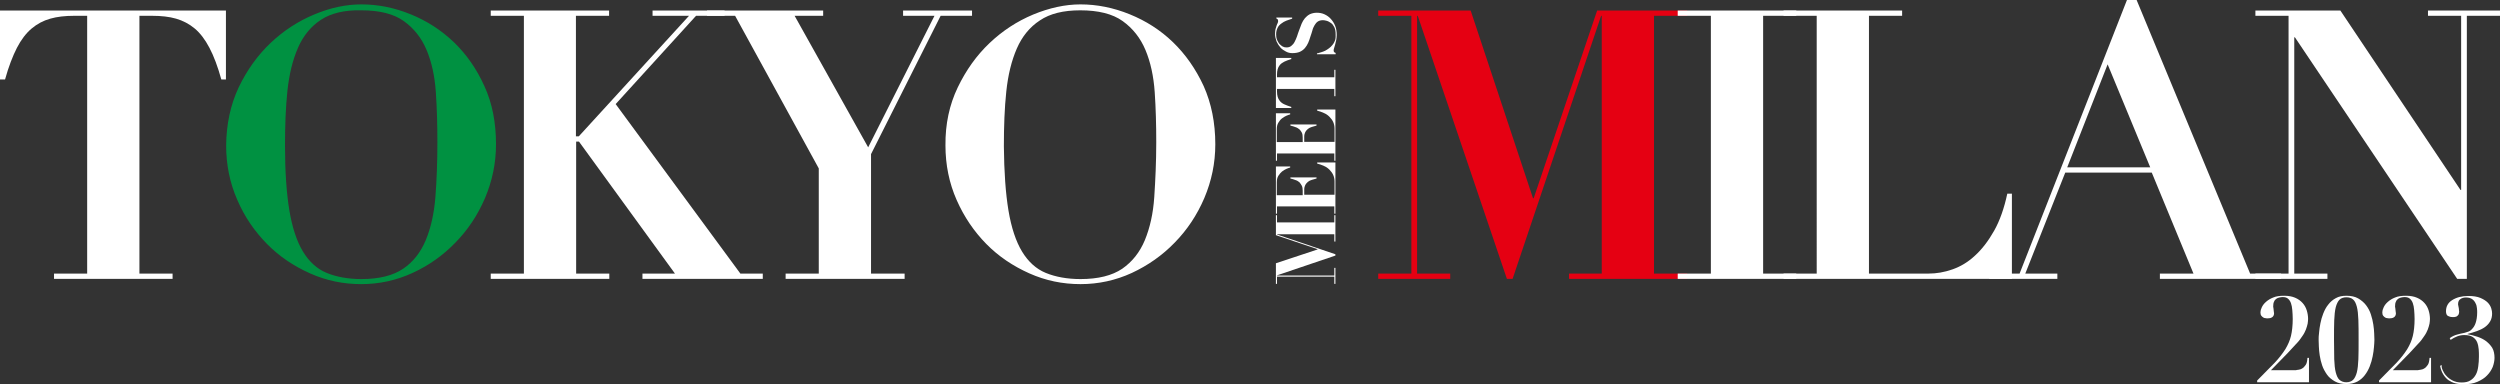
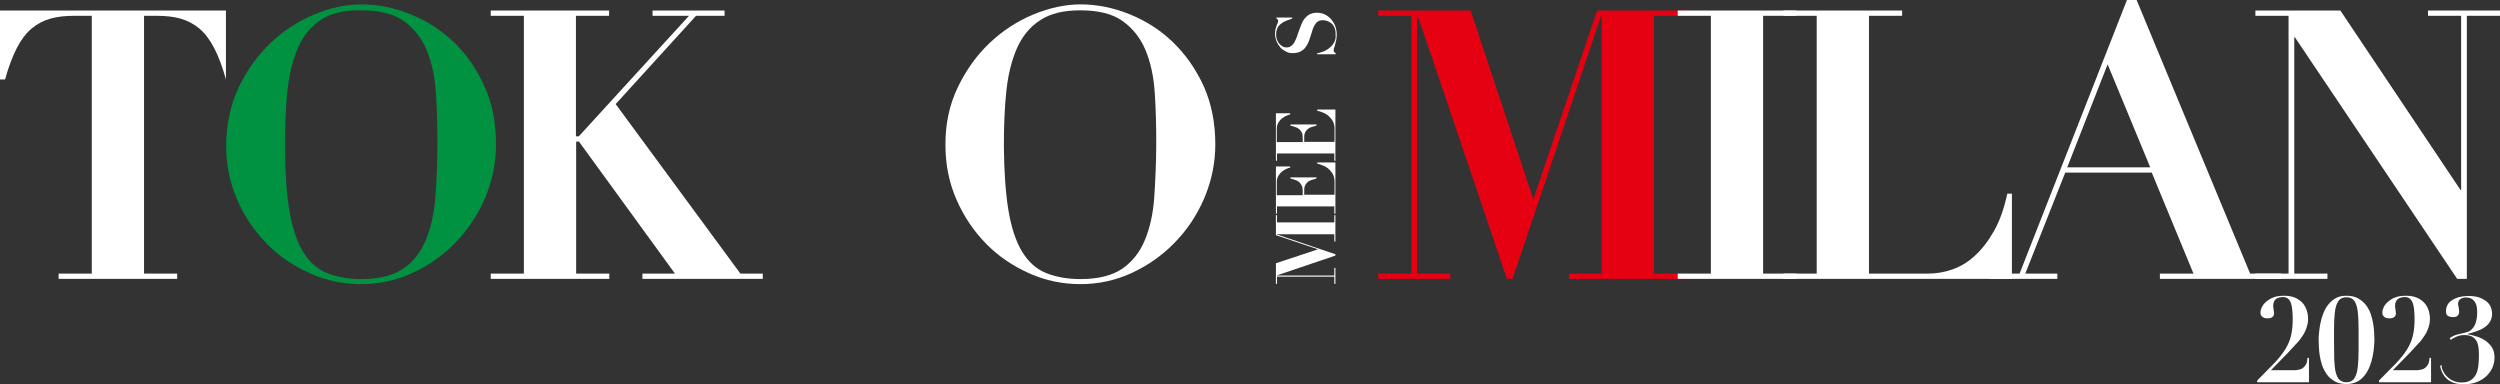
<svg xmlns="http://www.w3.org/2000/svg" version="1.1" id="_レイヤー_2" x="0px" y="0px" viewBox="0 0 1138.6 174.9" style="enable-background:new 0 0 1138.6 174.9;" xml:space="preserve">
  <rect x="0" y="0" width="1138.6" height="174.9" fill="#333333" stroke="none" />
  <style type="text/css">
	.st0{fill:#FFFFFF;}
	.st1{fill:#009141;}
	.st2{fill:#E50012;}
</style>
  <g id="_レイヤー_5のコピー">
    <g>
      <g>
        <path class="st0" d="M581.1,119.9l19-6.3v-0.1l-19-6.4V98h0.5v3.3h26.1V98h0.5v12h-0.5v-3.3h-26.1v0.1l26.6,9v0.6l-26.6,9v0.1     h26.1V122h0.5v7.3h-0.5v-3.3h-26.1v3.3h-0.5V119.9z" />
        <path class="st0" d="M581.1,75.8h6.5v0.5c-0.4,0.1-1,0.3-1.7,0.6s-1.3,0.7-2,1.2c-0.6,0.5-1.2,1.2-1.7,2c-0.5,0.8-0.7,1.8-0.7,3     v5.8h11.8v-2c0-0.9-0.1-1.7-0.4-2.3c-0.3-0.6-0.7-1.1-1.1-1.6c-0.5-0.4-1.1-0.8-1.8-1c-0.7-0.3-1.5-0.5-2.3-0.7v-0.5h11.9v0.5     c-0.7,0.2-1.5,0.4-2.1,0.6c-0.7,0.2-1.3,0.5-1.8,0.9s-0.9,0.9-1.2,1.4c-0.3,0.6-0.5,1.3-0.5,2.1v2.4h13.8v-6c0-1.1-0.2-2.1-0.6-3     s-1-1.7-1.7-2.4c-0.7-0.7-1.5-1.3-2.5-1.7c-1-0.5-2-0.8-3.1-1.1v-0.5h8.3v23.3h-0.5v-3.3h-26.1v3.3h-0.5L581.1,75.8L581.1,75.8z" />
        <path class="st0" d="M581.1,51.6h6.5v0.5c-0.4,0.1-1,0.3-1.7,0.6c-0.7,0.3-1.3,0.7-2,1.2s-1.2,1.2-1.7,2c-0.5,0.8-0.7,1.8-0.7,3     v5.8h11.8v-2c0-0.9-0.1-1.7-0.4-2.3s-0.7-1.1-1.1-1.5c-0.5-0.4-1.1-0.8-1.8-1c-0.7-0.3-1.5-0.5-2.3-0.7v-0.5h11.9v0.5     c-0.7,0.2-1.5,0.4-2.1,0.6c-0.7,0.2-1.3,0.5-1.8,0.9s-0.9,0.9-1.2,1.4c-0.3,0.6-0.5,1.3-0.5,2.1v2.4h13.8v-6c0-1.1-0.2-2.1-0.6-3     c-0.4-0.9-1-1.7-1.7-2.4c-0.7-0.7-1.5-1.3-2.5-1.7c-1-0.5-2-0.8-3.1-1.1v-0.5h8.3v23.3h-0.5v-3.3h-26.1v3.3h-0.5L581.1,51.6     L581.1,51.6z" />
-         <path class="st0" d="M581.6,41.7c0,0.9,0.1,1.7,0.3,2.4s0.5,1.3,1,1.9s1.1,1.1,2,1.5s1.9,0.8,3.2,1.2v0.5h-7V26.4h7v0.5     c-1.3,0.4-2.4,0.8-3.2,1.2s-1.5,0.9-2,1.5c-0.5,0.6-0.8,1.2-1,1.9c-0.2,0.7-0.3,1.5-0.3,2.4v1.3h26.1v-3.4h0.5v12h-0.5v-3.3     h-26.1C581.6,40.4,581.6,41.7,581.6,41.7z" />
        <path class="st0" d="M599.8,24.3c0.3,0,0.7-0.1,1.2-0.3c0.5-0.1,1-0.3,1.6-0.5c0.6-0.2,1.2-0.5,1.8-0.9c0.6-0.4,1.2-0.8,1.7-1.3     c0.6-0.6,1-1.1,1.3-1.6s0.5-1,0.7-1.5c0.1-0.5,0.2-0.9,0.2-1.4s0-0.8,0-1.2c0-1.3-0.2-2.4-0.6-3.2c-0.4-0.8-0.9-1.5-1.5-1.9     s-1.2-0.8-1.9-1c-0.7-0.2-1.3-0.3-1.8-0.3c-0.9,0-1.7,0.2-2.3,0.6c-0.6,0.4-1.1,1-1.5,1.7c-0.4,0.7-0.8,1.5-1,2.4     s-0.6,1.8-0.9,2.8s-0.6,1.9-1,2.8c-0.4,0.9-0.9,1.7-1.5,2.4c-0.6,0.7-1.4,1.3-2.3,1.7s-2.1,0.6-3.4,0.6c-1,0-2-0.2-2.9-0.7     s-1.8-1-2.5-1.8c-0.7-0.8-1.3-1.7-1.8-2.8c-0.4-1.1-0.7-2.2-0.7-3.5c0-0.8,0.1-1.5,0.2-2.1c0.2-0.6,0.3-1.1,0.5-1.6     s0.3-0.9,0.5-1.2c0.2-0.4,0.2-0.7,0.2-1c0-0.3-0.1-0.6-0.2-0.7s-0.3-0.2-0.6-0.4V8h7.2v0.5c-0.9,0.3-1.8,0.6-2.6,0.9     s-1.7,0.8-2.3,1.3c-0.7,0.5-1.3,1.1-1.7,1.9c-0.4,0.8-0.7,1.8-0.7,2.9c0,1,0.1,1.8,0.4,2.6c0.3,0.7,0.7,1.4,1.1,1.9     c0.5,0.5,1,0.9,1.5,1.2c0.6,0.3,1.1,0.4,1.7,0.4c0.9,0,1.6-0.2,2.2-0.7s1.1-1,1.5-1.8s0.8-1.6,1.1-2.5c0.3-0.9,0.6-1.9,1-2.9     s0.7-1.9,1.1-2.9c0.4-0.9,0.9-1.8,1.5-2.5s1.3-1.3,2.2-1.8c0.9-0.4,1.9-0.7,3.2-0.7s2.4,0.2,3.5,0.7s2.1,1.2,2.9,2.1     s1.5,1.9,2,3.2c0.5,1.2,0.7,2.6,0.7,4.1c0,0.8-0.1,1.5-0.2,2.2c-0.2,0.7-0.3,1.4-0.5,2.1c-0.2,0.6-0.3,1.2-0.5,1.7     c-0.2,0.5-0.2,0.9-0.2,1.1c0,0.3,0.1,0.6,0.2,0.7s0.3,0.3,0.7,0.4v0.6h-8.5L599.8,24.3L599.8,24.3z" />
      </g>
      <g>
        <g>
-           <path class="st0" d="M33.7,7.2c-4,0-7.7,0.4-10.8,1.3c-3.2,0.9-6,2.4-8.5,4.5c-2.5,2.1-4.8,5.1-6.7,8.8s-3.8,8.6-5.4,14.4H0V4.8      h102.9v31.4h-2.1c-1.6-5.8-3.4-10.6-5.4-14.4s-4.2-6.7-6.7-8.8c-2.5-2.1-5.4-3.6-8.5-4.5s-6.8-1.3-10.8-1.3h-5.9v117.4h15.1v2.4      h-54v-2.4h15.1V7.2C39.6,7.2,33.6,7.2,33.7,7.2z" />
+           <path class="st0" d="M33.7,7.2c-4,0-7.7,0.4-10.8,1.3c-3.2,0.9-6,2.4-8.5,4.5c-2.5,2.1-4.8,5.1-6.7,8.8s-3.8,8.6-5.4,14.4H0V4.8      h102.9v31.4c-1.6-5.8-3.4-10.6-5.4-14.4s-4.2-6.7-6.7-8.8c-2.5-2.1-5.4-3.6-8.5-4.5s-6.8-1.3-10.8-1.3h-5.9v117.4h15.1v2.4      h-54v-2.4h15.1V7.2C39.6,7.2,33.6,7.2,33.7,7.2z" />
          <path class="st1" d="M108.7,39.8c3.8-7.9,8.6-14.6,14.5-20.2s12.5-9.9,19.9-13s14.5-4.6,21.5-4.6c7.6,0,15,1.5,22.4,4.5      c7.4,3,13.9,7.2,19.7,12.7c5.7,5.5,10.4,12.2,13.9,20c3.6,7.8,5.3,16.7,5.3,26.5c0,8.6-1.7,16.7-5,24.5      c-3.3,7.7-7.8,14.5-13.5,20.3c-5.6,5.8-12.1,10.4-19.5,13.8c-7.4,3.4-15.2,5.1-23.4,5.1s-15.9-1.6-23.3-4.9s-14-7.7-19.6-13.4      c-5.6-5.7-10.2-12.3-13.5-20c-3.4-7.7-5.1-16-5.1-24.9C103.1,56.5,105,47.7,108.7,39.8L108.7,39.8z M131.8,95.9      c1.3,7.8,3.4,14.1,6.2,18.7c2.8,4.6,6.4,7.9,10.8,9.7c4.4,1.8,9.7,2.8,15.8,2.8c8.1,0,14.4-1.6,19-4.7s8-7.5,10.3-13      s3.8-12.1,4.4-19.7s0.9-15.9,0.9-24.8c0-8-0.2-15.7-0.7-22.9c-0.5-7.3-1.9-13.7-4.2-19.2s-5.8-9.9-10.4-13.2      c-4.6-3.3-11.1-4.9-19.3-4.9C157,4.5,150.8,6,146.2,9c-4.6,3-8.1,7.3-10.5,12.8c-2.4,5.5-4,12-4.8,19.6      c-0.8,7.5-1.1,15.9-1.1,24.9C129.8,78.2,130.5,88.1,131.8,95.9L131.8,95.9z" />
          <path class="st0" d="M277.4,4.8v2.4h-15.1v54.9h1.3l50.2-54.9h-16.6V4.8h32.8v2.4H317l-36.6,40.2l56.8,77.2h10.2v2.4h-54.8v-2.4      h14.8l-43.7-60.1h-1.3v60.1h15.1v2.4h-54v-2.4h15.1V7.2h-15.1V4.8H277.4L277.4,4.8z" />
-           <path class="st0" d="M374.9,4.8v2.4h-13l33.5,59.9l30.2-59.9h-14.3V4.8h31.4v2.4h-14.3l-31.7,63v54.4H412v2.4h-54.2v-2.4h15.1      V76.7L334.8,7.2H322V4.8H374.9z" />
          <path class="st0" d="M436.2,39.8c3.8-7.9,8.6-14.6,14.5-20.2s12.5-9.9,19.9-13c7.3-3,14.5-4.6,21.5-4.6c7.5,0,15,1.5,22.4,4.5      c7.4,3,14,7.2,19.7,12.7c5.7,5.5,10.4,12.2,14,20c3.5,7.8,5.3,16.7,5.3,26.5c0,8.6-1.7,16.7-5,24.5c-3.3,7.7-7.8,14.5-13.5,20.3      c-5.6,5.8-12.2,10.4-19.5,13.8c-7.4,3.4-15.2,5.1-23.4,5.1s-15.9-1.6-23.3-4.9s-14-7.7-19.6-13.4c-5.6-5.7-10.1-12.3-13.5-20      c-3.4-7.7-5.1-16-5.1-24.9C430.5,56.5,432.4,47.7,436.2,39.8L436.2,39.8z M459.3,95.9c1.3,7.8,3.4,14.1,6.2,18.7      c2.8,4.6,6.4,7.9,10.8,9.7c4.4,1.8,9.7,2.8,15.8,2.8c8.1,0,14.4-1.6,19-4.7c4.6-3.2,8-7.5,10.3-13c2.3-5.6,3.8-12.1,4.3-19.7      s0.9-15.9,0.9-24.8c0-8-0.2-15.7-0.7-22.9c-0.5-7.3-1.9-13.7-4.2-19.2s-5.8-9.9-10.4-13.2c-4.6-3.3-11.1-4.9-19.3-4.9      c-7.7,0-13.8,1.5-18.4,4.6c-4.6,3-8.1,7.3-10.5,12.8c-2.4,5.5-4,12-4.8,19.6c-0.8,7.5-1.1,15.9-1.1,24.9      C457.3,78.2,458,88.1,459.3,95.9L459.3,95.9z" />
          <path class="st2" d="M669.8,4.8l28.4,85.5h0.3l28.9-85.5h41v2.4h-15.1v117.4h15.1v2.4h-53.8v-2.4h14.9V7.2h-0.3L688.9,127h-2.6      L645.7,7.2h-0.3v117.4h15.1v2.4h-32.8v-2.4h15.1V7.2h-15.1V4.8H669.8L669.8,4.8z" />
          <path class="st0" d="M818.1,4.8v2.4H803v117.4h15.1v2.4h-54v-2.4h15.1V7.2h-15.1V4.8H818.1z" />
          <path class="st0" d="M866.3,4.8v2.4h-15.1v117.4h27.1c3.6,0,7.2-0.6,10.9-1.9s7.1-3.3,10.3-6.3c3.2-2.9,6.1-6.7,8.7-11.3      c2.6-4.6,4.6-10.3,6-16.9h2.1V127H812.3v-2.4h15.1V7.2h-15.1V4.8H866.3L866.3,4.8z" />
          <path class="st0" d="M919.8,124.6L968.7,0h4.4l51.7,124.6h14.1v2.4h-55.2v-2.4h15.3l-19-46h-39.4l-18.2,46h14.6v2.4h-31v-2.4      H919.8L919.8,124.6z M941.5,76.2h37.8l-19.4-46.9L941.5,76.2z" />
          <path class="st0" d="M1065.9,4.8l54.7,81.7h0.3V7.2h-15.1V4.8h32.8v2.4h-15.1V127h-4.4l-73.9-110h-0.3v107.6h15.1v2.4h-32.8      v-2.4h15.1V7.2h-15.1V4.8H1065.9L1065.9,4.8z" />
        </g>
        <g>
          <path class="st0" d="M1046.8,168.4c0.6-0.1,1.1-0.2,1.7-0.6c0.6-0.3,1.1-0.9,1.6-1.6s0.7-1.8,0.8-3.2h0.7v11.1H1028v-0.8      l0.3-0.3c3-3,5.5-5.6,7.6-7.7c2-2.1,3.6-4.2,4.9-6.2c1.2-2,2.1-4,2.6-6.1s0.8-4.7,0.8-7.7c0-1.5-0.1-2.8-0.2-4.1      c-0.1-1.2-0.3-2.3-0.6-3.1c-0.3-0.9-0.8-1.6-1.4-2.1c-0.6-0.5-1.4-0.7-2.4-0.7c-0.5,0-1,0.1-1.5,0.2s-1,0.3-1.4,0.6      c-0.4,0.3-0.8,0.7-1,1.3c-0.3,0.5-0.4,1.3-0.4,2.2c0,0.1,0,0.3,0.1,0.6c0,0.3,0.1,0.6,0.1,0.9c0,0.3,0.1,0.6,0.1,0.9      s0.1,0.5,0.1,0.6c0,0.9-0.3,1.5-0.9,1.9s-1.3,0.5-2.1,0.5c-0.2,0-0.5,0-0.9-0.1c-0.4,0-0.7-0.1-1-0.3c-0.3-0.2-0.6-0.4-0.9-0.8      s-0.4-0.9-0.4-1.6c0-0.6,0.2-1.4,0.6-2.2c0.4-0.9,1-1.7,1.9-2.5s2-1.5,3.3-2c1.4-0.6,3-0.8,5-0.8s3.6,0.3,5,0.9      c1.4,0.6,2.5,1.4,3.4,2.4c0.9,1,1.5,2.1,1.9,3.4c0.4,1.3,0.6,2.6,0.6,3.9c0,0.6-0.1,1.3-0.2,2.1c-0.2,0.8-0.4,1.7-0.8,2.7      c-0.4,1-0.9,2-1.7,3.1c-0.7,1.1-1.6,2.3-2.8,3.5l-3.7,4l-7.7,7.9h11.4C1045.8,168.5,1046.2,168.5,1046.8,168.4L1046.8,168.4z" />
          <path class="st0" d="M1056.2,151.5c0.1-1.3,0.3-2.7,0.6-4.2c0.3-1.5,0.7-3,1.3-4.5c0.6-1.5,1.3-2.9,2.3-4.1      c0.9-1.2,2.1-2.2,3.4-2.9c1.4-0.8,3-1.1,4.9-1.1c2.1,0,3.9,0.4,5.3,1.2s2.7,1.9,3.6,3.1c0.9,1.2,1.7,2.6,2.2,4.2      c0.5,1.6,0.9,3.1,1.1,4.6c0.2,1.5,0.4,2.9,0.4,4.1c0,1.2,0.1,2.2,0.1,2.9c0,0.9-0.1,2-0.2,3.3c-0.1,1.3-0.3,2.7-0.6,4.2      c-0.3,1.5-0.7,3-1.3,4.5c-0.6,1.5-1.3,2.8-2.3,4.1c-0.9,1.2-2.1,2.2-3.4,2.9c-1.4,0.7-3,1.1-4.9,1.1c-2.1,0-3.9-0.4-5.3-1.2      c-1.4-0.8-2.7-1.8-3.6-3.1c-0.9-1.3-1.7-2.7-2.2-4.2c-0.5-1.5-0.9-3.1-1.1-4.5c-0.2-1.5-0.4-2.9-0.4-4.1s-0.1-2.2-0.1-2.9      C1056,153.9,1056,152.8,1056.2,151.5L1056.2,151.5z M1063.1,163.6c0.1,2.5,0.3,4.5,0.7,6s0.9,2.7,1.7,3.4      c0.8,0.7,1.8,1.1,3.1,1.1s2.4-0.4,3.1-1.1s1.3-1.9,1.7-3.4c0.4-1.6,0.6-3.6,0.7-6c0.1-2.5,0.1-5.4,0.1-8.8c0-3.6,0-6.6-0.1-9.1      s-0.3-4.5-0.7-6s-0.9-2.6-1.7-3.3s-1.8-1-3.1-1s-2.4,0.4-3.1,1.1s-1.3,1.9-1.7,3.4c-0.4,1.6-0.6,3.6-0.7,6      c-0.1,2.4-0.1,5.4-0.1,8.8S1063.1,161.1,1063.1,163.6L1063.1,163.6z" />
          <path class="st0" d="M1102.4,168.4c0.6-0.1,1.1-0.2,1.7-0.6c0.6-0.3,1.1-0.9,1.6-1.6s0.7-1.8,0.8-3.2h0.7v11.1h-23.7v-0.8      l0.3-0.3c3-3,5.5-5.6,7.6-7.7c2-2.1,3.6-4.2,4.9-6.2c1.2-2,2.1-4,2.6-6.1s0.8-4.7,0.8-7.7c0-1.5-0.1-2.8-0.2-4.1      c-0.1-1.2-0.3-2.3-0.6-3.1c-0.3-0.9-0.8-1.6-1.4-2.1c-0.6-0.5-1.4-0.7-2.4-0.7c-0.5,0-1,0.1-1.5,0.2s-1,0.3-1.4,0.6      c-0.4,0.3-0.8,0.7-1,1.3c-0.3,0.5-0.4,1.3-0.4,2.2c0,0.1,0,0.3,0.1,0.6c0,0.3,0.1,0.6,0.1,0.9c0,0.3,0.1,0.6,0.1,0.9      s0.1,0.5,0.1,0.6c0,0.9-0.3,1.5-0.9,1.9s-1.3,0.5-2.1,0.5c-0.2,0-0.5,0-0.9-0.1c-0.4,0-0.7-0.1-1-0.3c-0.3-0.2-0.6-0.4-0.9-0.8      s-0.4-0.9-0.4-1.6c0-0.6,0.2-1.4,0.6-2.2c0.4-0.9,1-1.7,1.9-2.5s2-1.5,3.3-2c1.4-0.6,3-0.8,5-0.8s3.6,0.3,5,0.9      c1.4,0.6,2.5,1.4,3.4,2.4c0.9,1,1.5,2.1,1.9,3.4c0.4,1.3,0.6,2.6,0.6,3.9c0,0.6-0.1,1.3-0.2,2.1c-0.2,0.8-0.4,1.7-0.8,2.7      c-0.4,1-0.9,2-1.7,3.1c-0.7,1.1-1.6,2.3-2.8,3.5l-3.7,4l-7.7,7.9h11.4C1101.5,168.5,1101.9,168.5,1102.4,168.4L1102.4,168.4z" />
          <path class="st0" d="M1112.5,168.6c0.4,0.9,0.9,1.8,1.7,2.6c0.7,0.8,1.6,1.5,2.8,2.1s2.5,0.9,4.1,0.9c1.7,0,3.1-0.3,4.1-1      c1-0.6,1.8-1.5,2.4-2.6s0.9-2.3,1.1-3.8c0.2-1.4,0.3-2.9,0.3-4.5c0-1,0-2.1-0.1-3.2s-0.3-2.2-0.7-3.2c-0.4-1-1.1-1.8-2-2.4      c-0.9-0.6-2.2-0.9-3.9-0.9c-1.1,0-2.2,0.2-3.2,0.6c-1,0.4-2,0.9-3,1.6l-0.4-0.8c1.1-0.8,2.2-1.3,3.3-1.6      c1.1-0.3,2.2-0.6,3.4-0.8c0.4-0.1,0.9-0.3,1.6-0.5s1.3-0.6,1.9-1.3c0.6-0.6,1.2-1.5,1.6-2.7c0.4-1.2,0.7-2.8,0.7-4.8      c0-0.5,0-1.1-0.1-1.9c-0.1-0.8-0.2-1.5-0.6-2.2c-0.3-0.7-0.8-1.4-1.5-1.9c-0.7-0.5-1.6-0.8-2.9-0.8c-1,0-1.8,0.2-2.5,0.7      c-0.7,0.4-1.1,1.2-1.1,2.3c0,0.1,0,0.4,0.1,0.7c0.1,0.3,0.1,0.6,0.2,1c0.1,0.4,0.1,0.7,0.1,1c0,0.3,0.1,0.5,0.1,0.6      c0,0.6-0.1,1.1-0.3,1.5c-0.2,0.3-0.5,0.6-0.8,0.8c-0.3,0.2-0.7,0.2-1.1,0.3c-0.4,0-0.7,0-1,0c-0.7,0-1.3-0.2-1.9-0.5      s-0.9-1.1-0.9-2.1c0-2.2,0.9-3.9,2.8-5.1s4.3-1.9,7.4-1.9c2.2,0,4.1,0.3,5.5,0.9s2.5,1.3,3.3,2.1c0.8,0.8,1.3,1.7,1.6,2.6      c0.3,0.9,0.4,1.7,0.4,2.4c0,1.4-0.3,2.6-0.9,3.6c-0.6,1-1.4,1.9-2.4,2.6s-2.2,1.3-3.6,1.8c-1.4,0.5-2.8,0.9-4.3,1.3v0.1      c1.6,0.3,3.1,0.7,4.6,1.2c1.5,0.5,2.8,1.2,3.9,2c1.1,0.9,2.1,1.9,2.8,3.1s1,2.8,1,4.5c0,1.3-0.3,2.7-0.8,4.1      c-0.6,1.4-1.4,2.7-2.6,3.9c-1.1,1.2-2.6,2.1-4.4,2.9c-1.8,0.8-3.9,1.1-6.3,1.1c-1.3,0-2.5-0.1-3.7-0.4c-1.2-0.3-2.2-0.8-3.1-1.4      c-0.9-0.6-1.7-1.5-2.4-2.6s-1.2-2.4-1.5-4l0.8-0.3C1111.9,166.9,1112.1,167.7,1112.5,168.6L1112.5,168.6z" />
        </g>
      </g>
    </g>
  </g>
</svg>